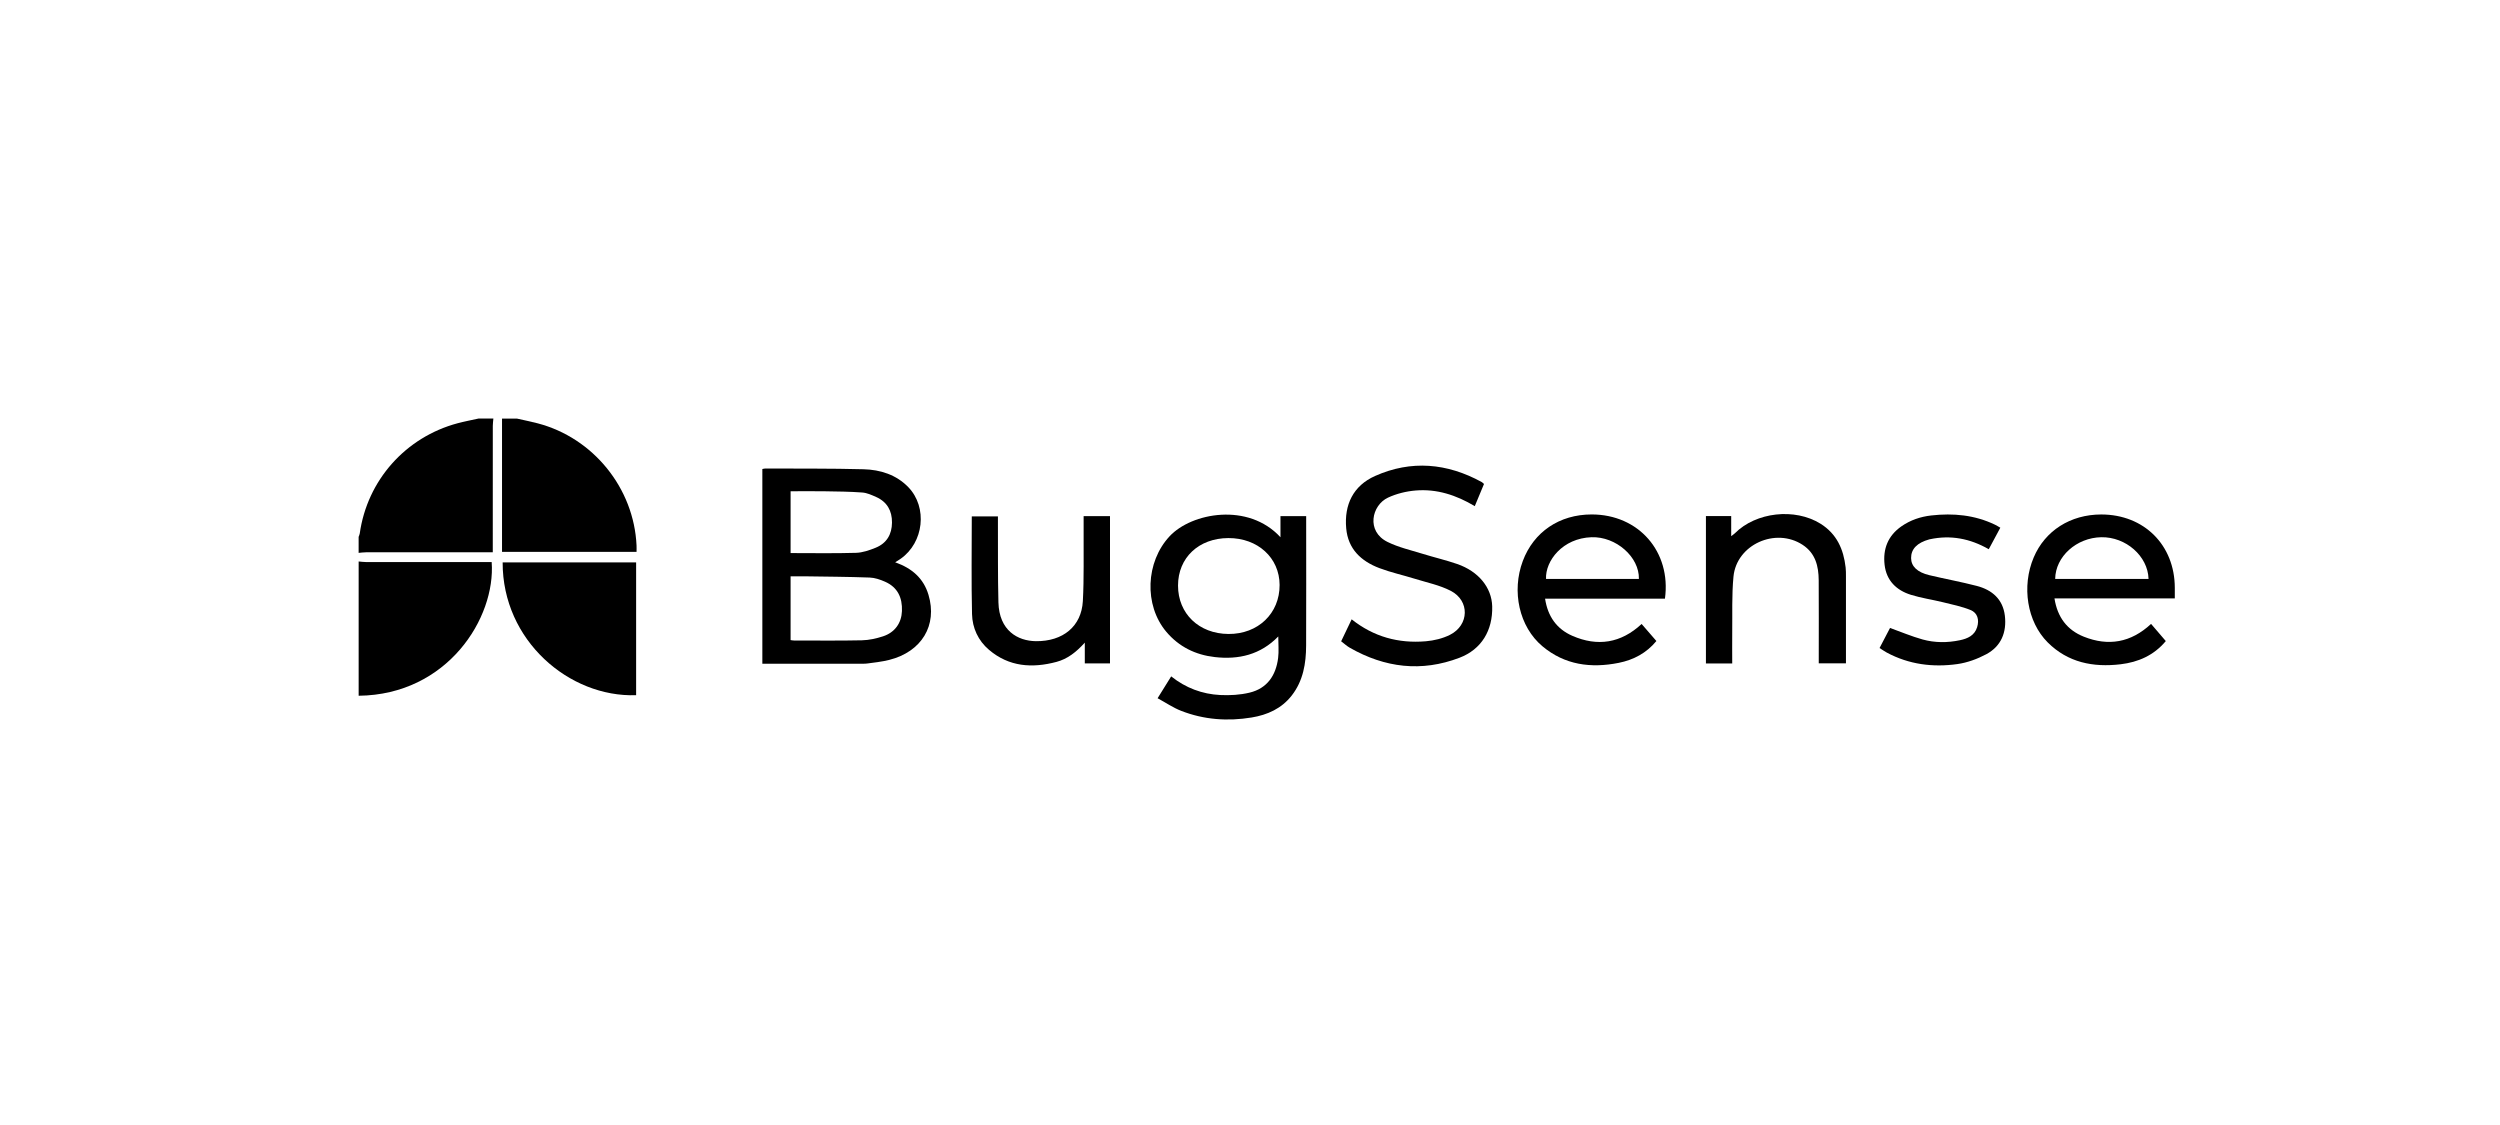
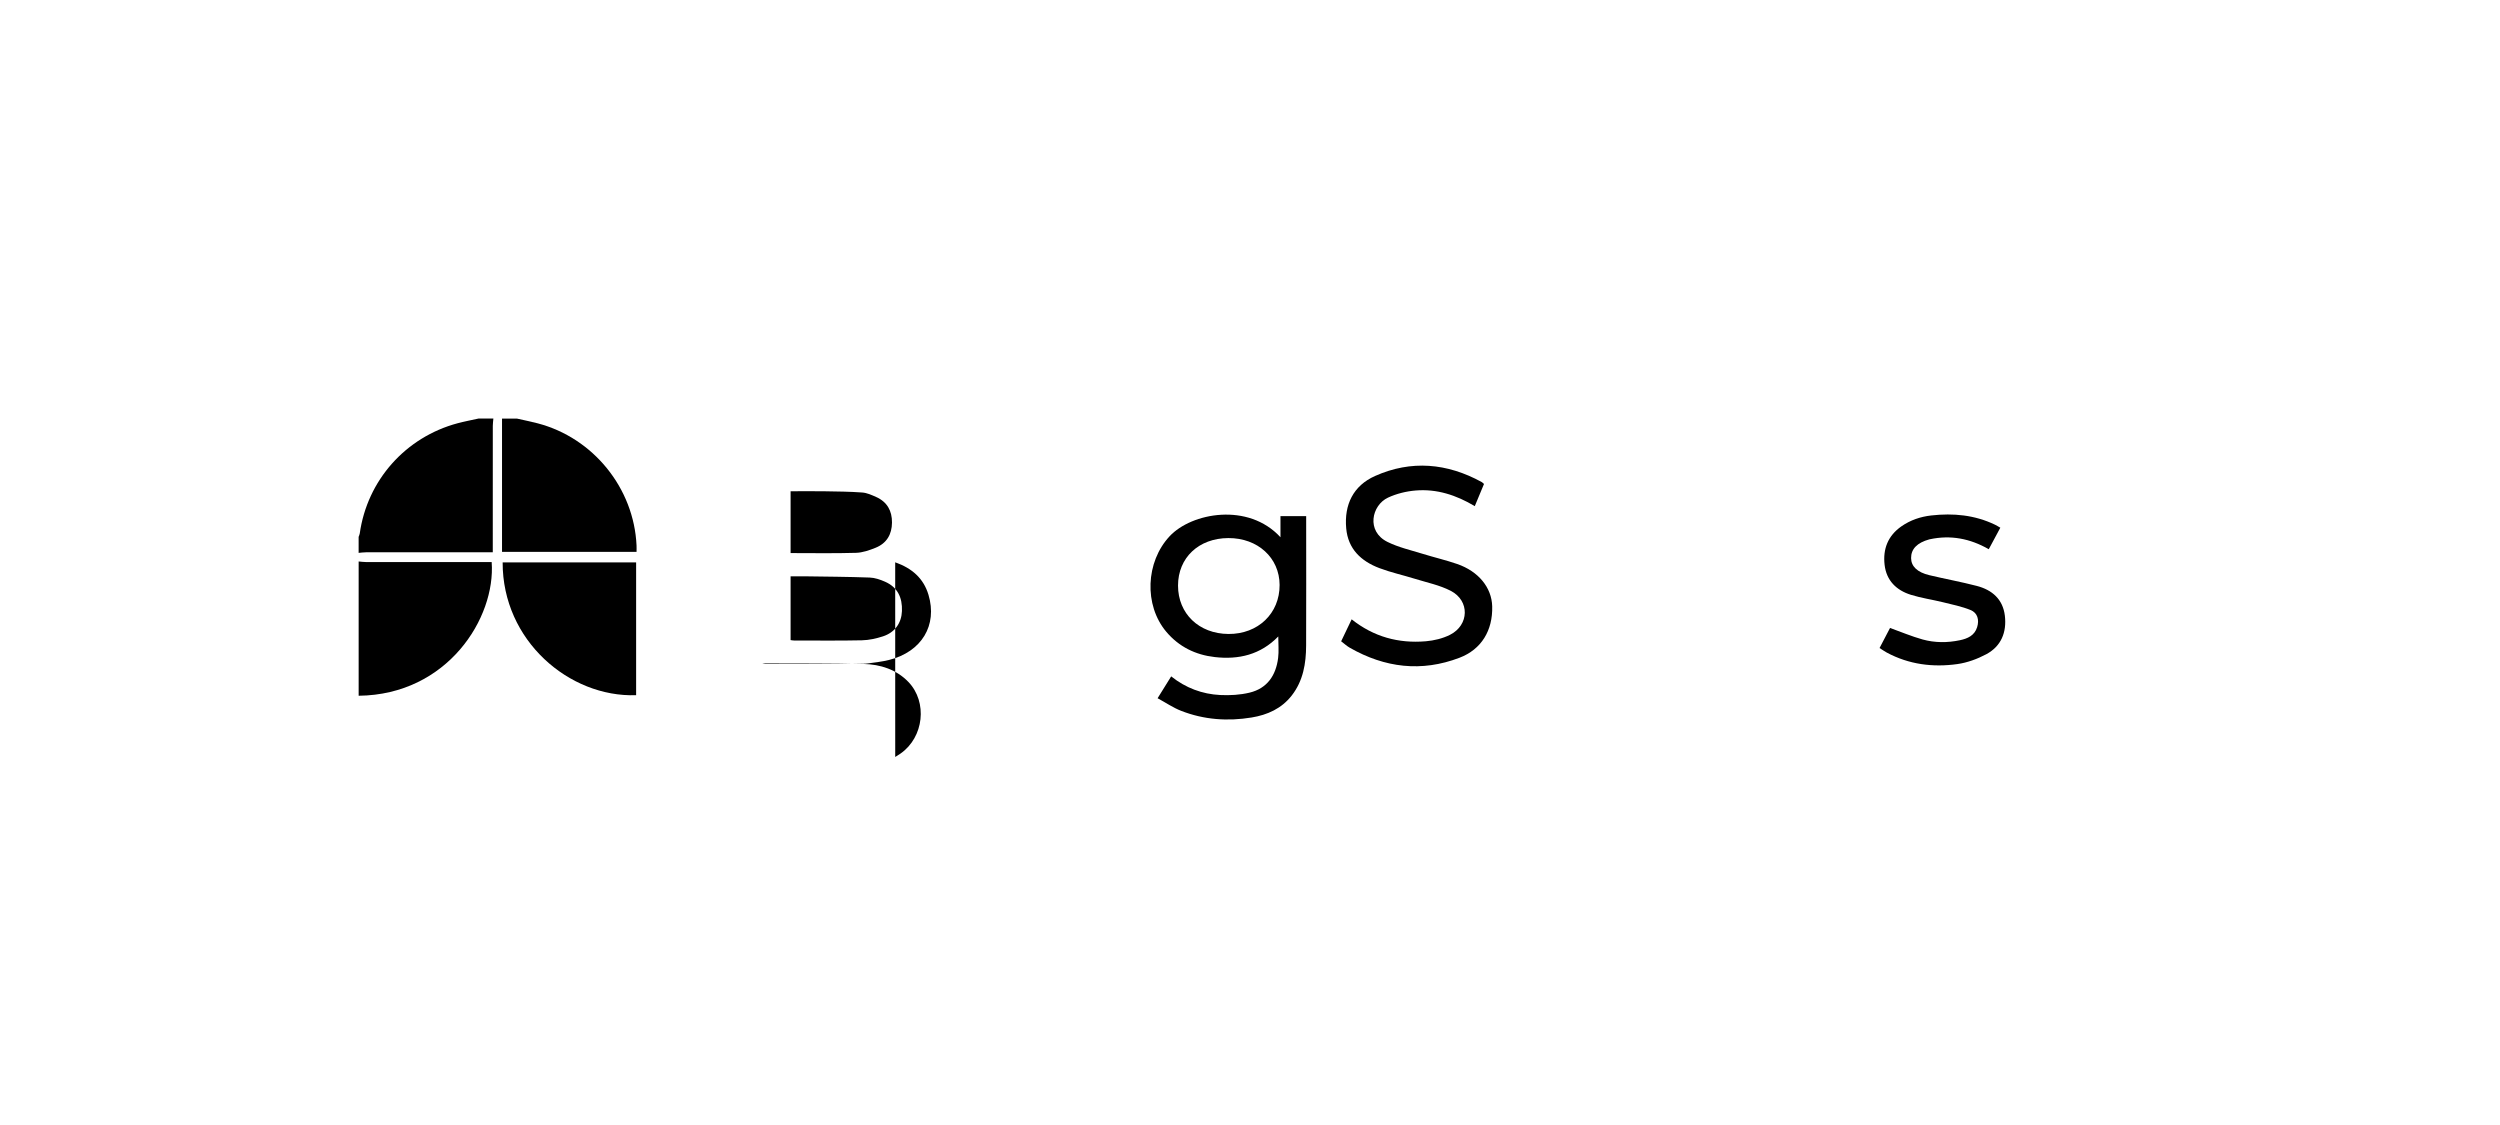
<svg xmlns="http://www.w3.org/2000/svg" id="f" width="1000" height="450" viewBox="0 0 1000 450">
  <defs>
    <clipPath id="b">
-       <rect x="-1938.22" y="-4362.69" width="806.25" height="6522" fill="none" stroke-width="0" />
-     </clipPath>
+       </clipPath>
  </defs>
  <path d="m197.35,167.43c-.08.97-.23,1.94-.23,2.92-.01,15.75-.01,31.51-.01,47.26,0,.97,0,1.94,0,3.3-1.16,0-2.11,0-3.06,0-15.89,0-31.78,0-47.67.01-.98,0-1.95.15-2.93.23,0-2.14,0-4.27,0-6.41.16-.45.39-.88.45-1.35,2.99-21.25,18.3-38.52,39.18-44.1,2.75-.73,5.55-1.25,8.33-1.87,1.98,0,3.96,0,5.93,0Z" stroke-width="0" />
  <path d="m206.75,167.43c2.77.63,5.57,1.18,8.31,1.9,22.27,5.83,38.53,25.95,39.56,48.89.04.8,0,1.59,0,2.52h-53.81v-53.31c1.98,0,3.96,0,5.93,0Z" stroke-width="0" />
  <path d="m143.46,224.59c.97.08,1.95.23,2.92.23,15.8.01,31.59.01,47.39.01.97,0,1.95,0,2.9,0,1.65,22.32-17.65,53.08-53.21,53.47v-53.71Z" stroke-width="0" />
-   <path d="m358.08,224.92c6.73,2.38,11.33,6.4,13.31,12.99,3.66,12.18-2.71,22.79-15.73,26.06-2.78.7-5.67,1-8.52,1.4-1.14.16-2.3.12-3.45.12-12.85,0-25.7,0-38.75,0v-77.88c.42-.07.81-.21,1.2-.21,13.1.07,26.2-.05,39.29.3,6.71.18,13.08,2.17,17.91,7.18,7.78,8.07,6.18,22.14-3.08,28.63-.6.42-1.23.8-2.17,1.4Zm-41.84,31.12c.55.07.95.16,1.35.16,9.05,0,18.11.12,27.16-.08,2.83-.06,5.73-.7,8.43-1.58,4.78-1.55,7.43-5.36,7.6-10.12.2-5.33-1.7-9.51-6.77-11.74-1.93-.85-4.07-1.59-6.14-1.66-8.79-.32-17.59-.37-26.39-.5-1.71-.03-3.41,0-5.24,0v25.54Zm0-34.81c8.94,0,17.57.16,26.2-.1,2.62-.08,5.32-1.03,7.8-2.03,4.43-1.78,6.52-5.36,6.56-10.06.04-4.69-1.93-8.27-6.31-10.23-1.78-.8-3.69-1.67-5.59-1.81-4.99-.37-10.01-.41-15.02-.49-4.5-.07-9.01-.01-13.64-.01v24.73Z" stroke-width="0" />
+   <path d="m358.08,224.92c6.73,2.38,11.33,6.4,13.31,12.99,3.66,12.18-2.71,22.79-15.73,26.06-2.78.7-5.67,1-8.52,1.4-1.14.16-2.3.12-3.45.12-12.85,0-25.7,0-38.75,0c.42-.07.81-.21,1.2-.21,13.1.07,26.2-.05,39.29.3,6.71.18,13.08,2.17,17.91,7.18,7.78,8.07,6.18,22.14-3.08,28.63-.6.42-1.23.8-2.17,1.4Zm-41.84,31.12c.55.07.95.16,1.35.16,9.05,0,18.11.12,27.16-.08,2.83-.06,5.73-.7,8.43-1.58,4.78-1.55,7.43-5.36,7.6-10.12.2-5.33-1.7-9.51-6.77-11.74-1.93-.85-4.07-1.59-6.14-1.66-8.79-.32-17.59-.37-26.39-.5-1.71-.03-3.41,0-5.24,0v25.54Zm0-34.81c8.94,0,17.57.16,26.2-.1,2.62-.08,5.32-1.03,7.8-2.03,4.43-1.78,6.52-5.36,6.56-10.06.04-4.69-1.93-8.27-6.31-10.23-1.78-.8-3.69-1.67-5.59-1.81-4.99-.37-10.01-.41-15.02-.49-4.5-.07-9.01-.01-13.64-.01v24.73Z" stroke-width="0" />
  <path d="m512.19,206.46h10.28c0,.89,0,1.7,0,2.5,0,16.42.05,32.85-.02,49.27-.03,7.16-1.17,14.09-5.75,19.97-4.07,5.23-9.72,7.76-16.06,8.8-9.6,1.58-19.08.89-28.17-2.66-3.23-1.26-6.17-3.28-9.43-5.05,1.98-3.18,3.65-5.89,5.43-8.74,5.83,4.65,12.43,7.1,19.63,7.46,3.89.19,7.95-.04,11.72-.95,7.08-1.7,10.56-6.92,11.43-13.86.34-2.71.06-5.51.06-8.62-7.11,7.32-15.83,9.34-25.39,8.25-7.71-.88-14.34-4.1-19.42-10.14-8.96-10.65-8.25-27.91,1.35-38.19,8.79-9.42,31.46-13.63,44.34.4v-8.43Zm-40.98,27.78c0,11.23,8.37,19.26,20.16,19.35,11.85.09,20.52-8.22,20.47-19.62-.04-10.84-8.73-18.79-20.5-18.74-11.86.05-20.13,7.86-20.13,19Z" stroke-width="0" />
  <path d="m201.06,224.96h53.39v53.12c-26.73.93-53.49-21.86-53.39-53.12Z" stroke-width="0" />
  <path d="m593.6,193.59c-1.22,2.94-2.44,5.86-3.69,8.87-7.42-4.44-15.21-6.97-23.66-6.26-3.76.31-7.67,1.27-11.07,2.86-6.49,3.04-8.82,13.44-.18,17.71,4.43,2.19,9.41,3.31,14.18,4.79,4.55,1.41,9.21,2.49,13.7,4.04,8.57,2.96,13.8,9.46,14,16.93.25,9.63-4.27,17.21-13.08,20.57-15.19,5.81-29.86,4.01-43.86-3.99-1.2-.68-2.23-1.65-3.48-2.59,1.42-2.96,2.78-5.82,4.2-8.79,8.79,7,18.76,9.71,29.67,8.78,3.29-.28,6.74-1.11,9.66-2.58,7.72-3.89,7.97-13.63.32-17.59-4.45-2.3-9.57-3.33-14.42-4.84-4.71-1.46-9.56-2.52-14.15-4.26-7.32-2.77-12.53-7.66-13.26-15.9-.85-9.48,2.83-17.06,11.55-20.95,14.46-6.45,28.84-5.15,42.67,2.44.27.15.49.41.88.74Z" stroke-width="0" />
-   <path d="m618.03,239.46c1.08,7.17,4.7,12.16,10.91,14.87,10.08,4.4,19.41,2.97,27.71-4.74,1.98,2.29,3.91,4.51,5.91,6.82-3.99,4.82-9.12,7.55-15.1,8.74-11.12,2.22-21.58.83-30.48-6.64-9.32-7.81-12.4-21.98-7.86-34.1,4.37-11.66,14.66-18.62,27.53-18.63,18.78-.02,31.9,14.88,29.33,33.68-7.92,0-15.88,0-23.85,0s-15.8,0-24.09,0Zm37.53-7.89c.21-8.8-9.2-17.01-18.94-16.68-11.54.38-18.53,9.41-18.21,16.68h37.15Z" stroke-width="0" />
-   <path d="m860.43,249.56c2.03,2.37,3.94,4.59,5.89,6.87-4.79,5.74-11.04,8.44-18.09,9.28-10.94,1.3-21.06-.67-29.15-8.75-8.26-8.26-10.5-22.41-5.6-33.98,4.53-10.71,14.7-17.18,27.02-17.19,17.12,0,29.39,12.22,29.42,29.33,0,1.31,0,2.62,0,4.25h-48.13c1.18,7.53,5.06,12.64,11.72,15.3,9.83,3.93,18.85,2.4,26.92-5.11Zm-1.01-17.98c-.26-9.17-9.11-16.86-18.9-16.69-9.92.18-18.34,7.73-18.45,16.69h37.35Z" stroke-width="0" />
-   <path d="m682.38,206.43h10.1v8.03c.76-.59,1.14-.82,1.44-1.12,8.47-8.53,24.03-10.25,34.29-3.85,6.5,4.06,9.22,10.23,10.04,17.49.13,1.14.13,2.3.13,3.44,0,11.57,0,23.15,0,34.9h-10.88c0-.93,0-1.8,0-2.68,0-10.18.05-20.37-.02-30.55-.04-5.62-1.29-10.79-6.42-14.15-10.83-7.1-26.44-.11-27.67,12.7-.71,7.41-.4,14.92-.5,22.39-.05,4.08,0,8.16,0,12.36h-10.52v-58.95Z" stroke-width="0" />
-   <path d="m433.46,206.45h10.54v58.91h-10.08v-8.31c-3.47,3.85-6.96,6.54-11.33,7.71-9.72,2.59-18.97,1.98-26.98-4.82-4.36-3.7-6.67-8.77-6.8-14.31-.31-12.95-.1-25.91-.1-39.07h10.46c0,.96,0,1.91,0,2.87.05,10.51-.07,21.02.2,31.52.29,11.32,7.76,15.43,14.97,15.52,10.88.13,18.25-5.97,18.8-16.02.5-9.25.24-18.54.31-27.81.02-2.03,0-4.07,0-6.18Z" stroke-width="0" />
  <path d="m795.49,219.68c-7.54-4.31-15.28-5.74-23.54-3.98-.08.02-.16.03-.24.05-4.87,1.35-7.3,3.85-7.27,7.49.03,3.28,2.44,5.67,7.3,6.83,6.31,1.51,12.71,2.67,18.99,4.3,6.14,1.6,10.45,5.36,11.22,11.94.77,6.58-1.46,12.19-7.46,15.39-3.55,1.89-7.57,3.37-11.54,3.93-9.8,1.38-19.37.16-28.25-4.61-.93-.5-1.78-1.12-2.88-1.81,1.5-2.88,2.93-5.62,4.19-8.03,4.43,1.59,8.64,3.38,13.01,4.6,4.88,1.36,9.94,1.36,14.93.31,3.06-.65,5.85-1.84,6.9-5.21.92-2.95.18-5.74-2.64-6.88-3.53-1.43-7.35-2.2-11.07-3.12-4.23-1.04-8.57-1.65-12.72-2.94-5.86-1.81-9.85-5.7-10.58-12.01-.73-6.33,1.33-11.63,6.73-15.4,3.59-2.5,7.62-3.86,11.93-4.35,8.83-1,17.41-.2,25.52,3.71.66.32,1.28.72,2.11,1.19-1.54,2.86-3.04,5.65-4.63,8.62Z" stroke-width="0" />
</svg>